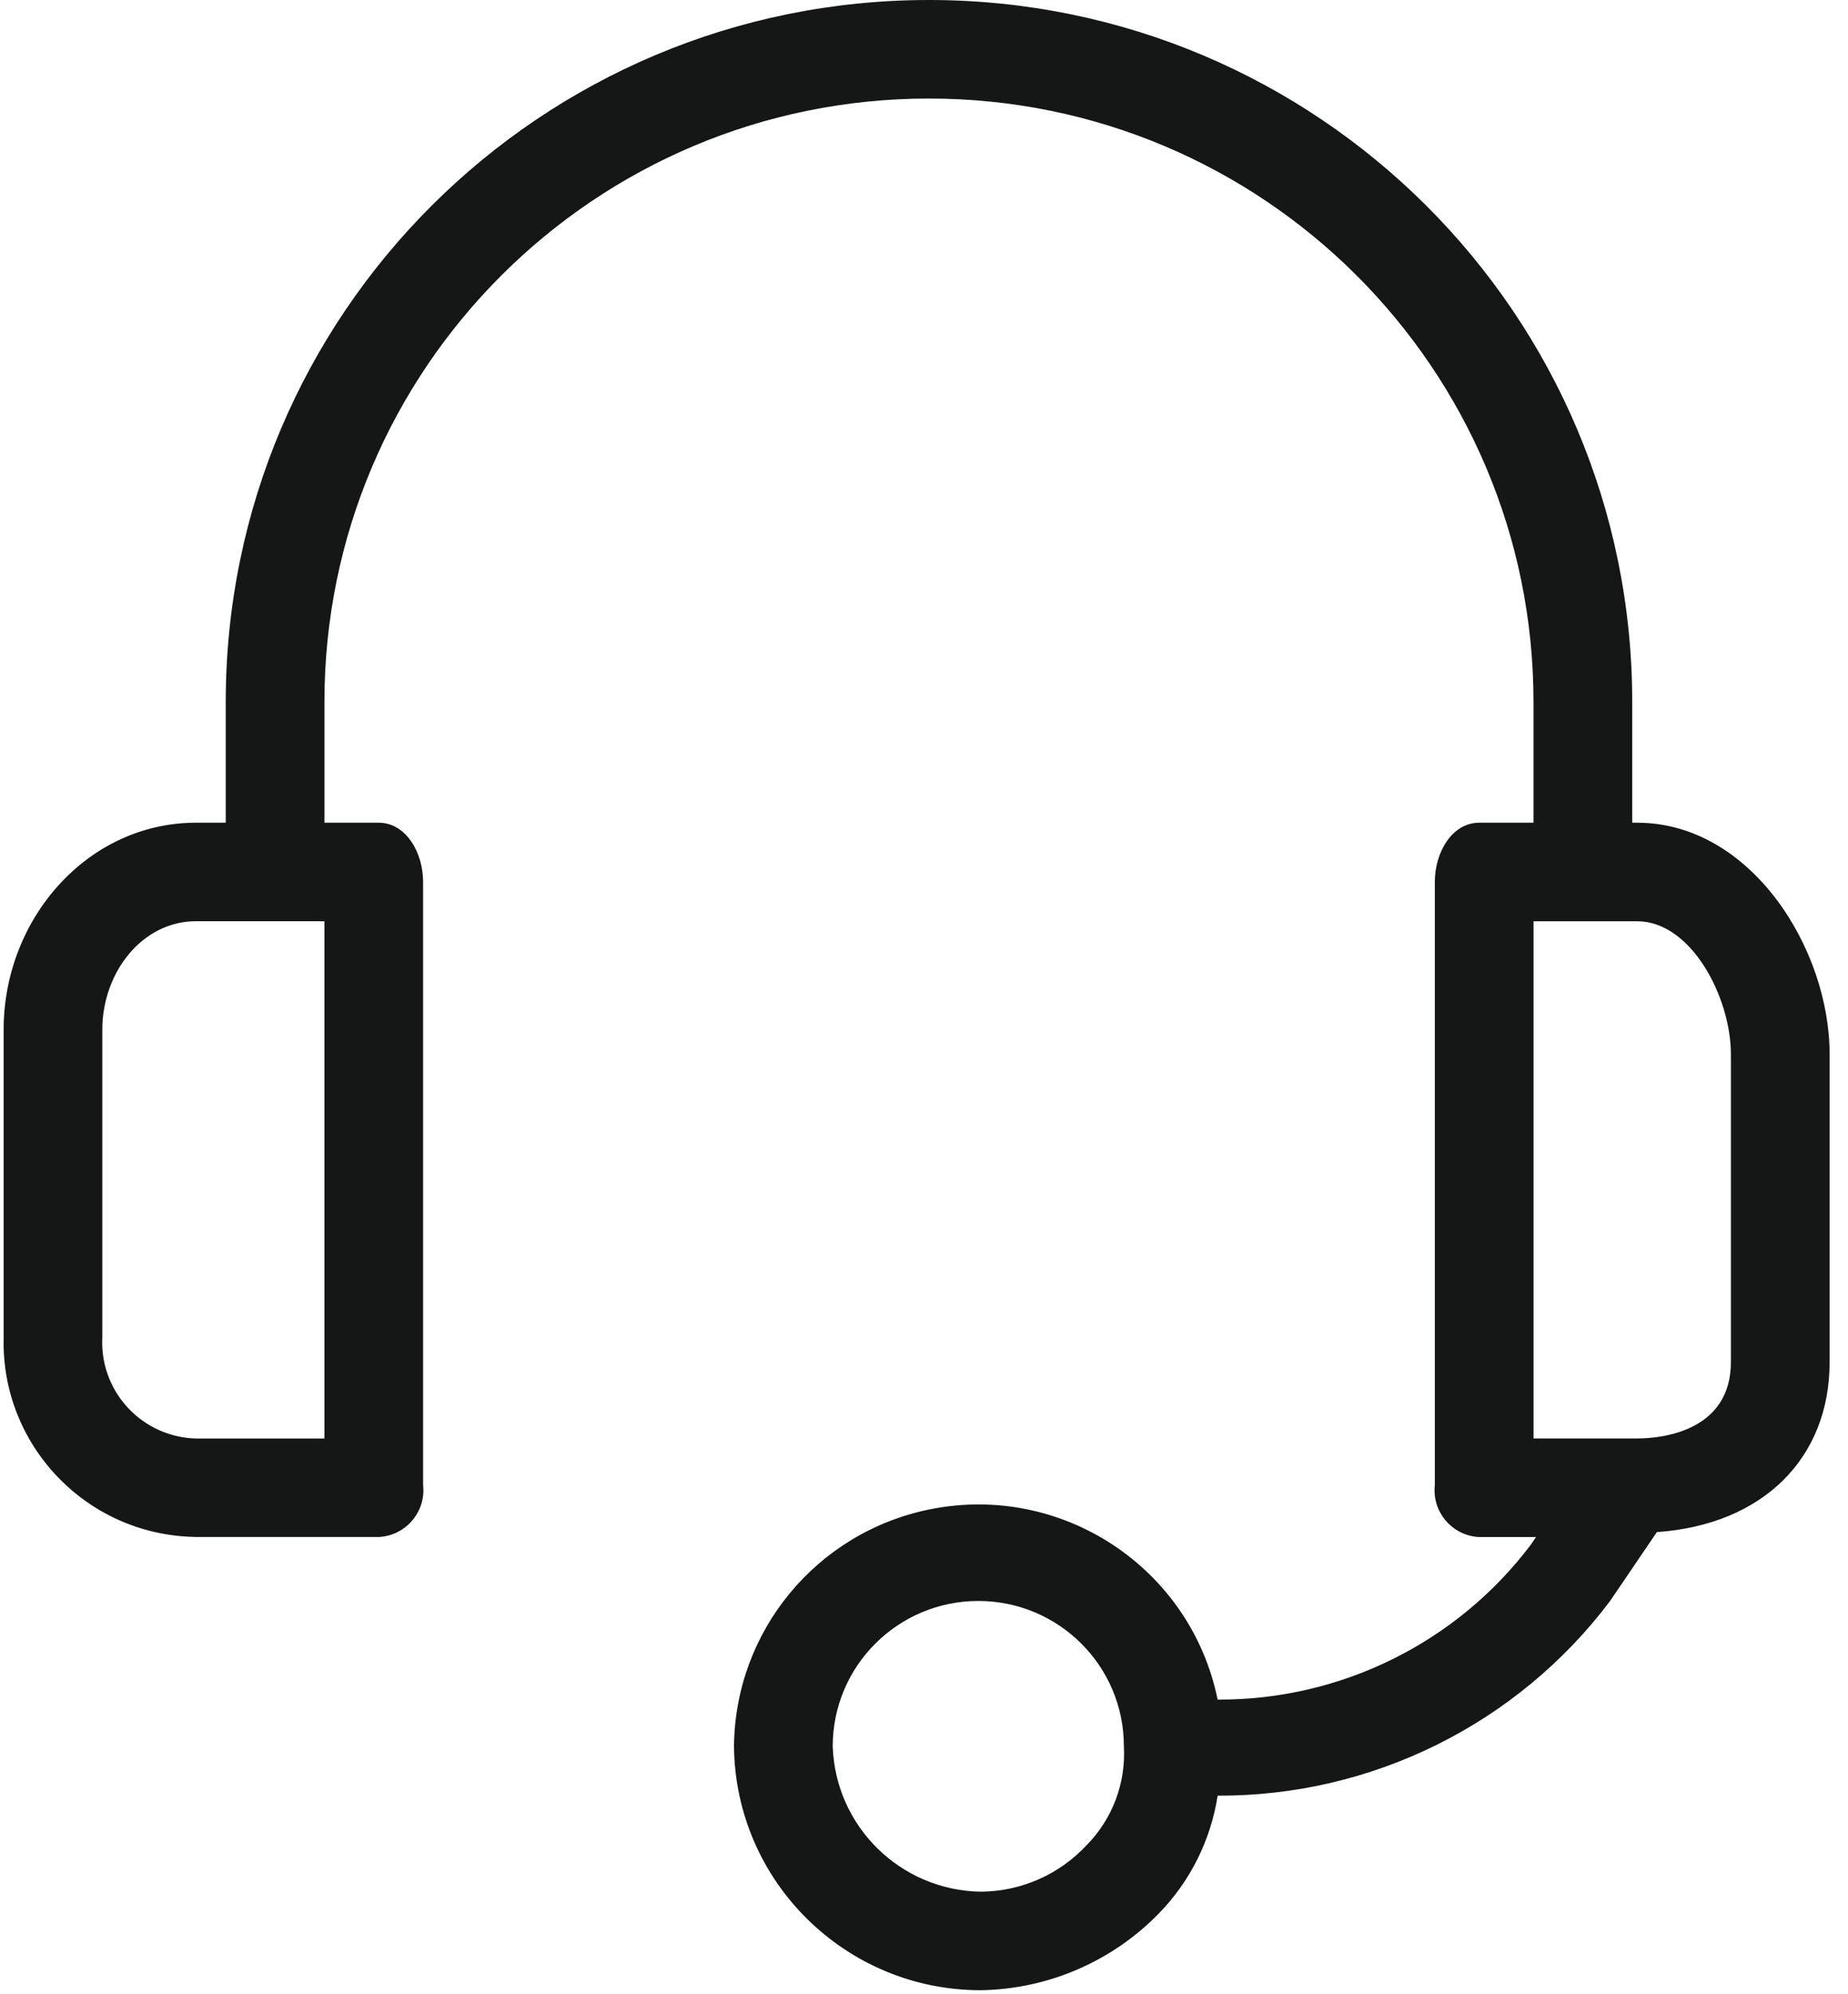
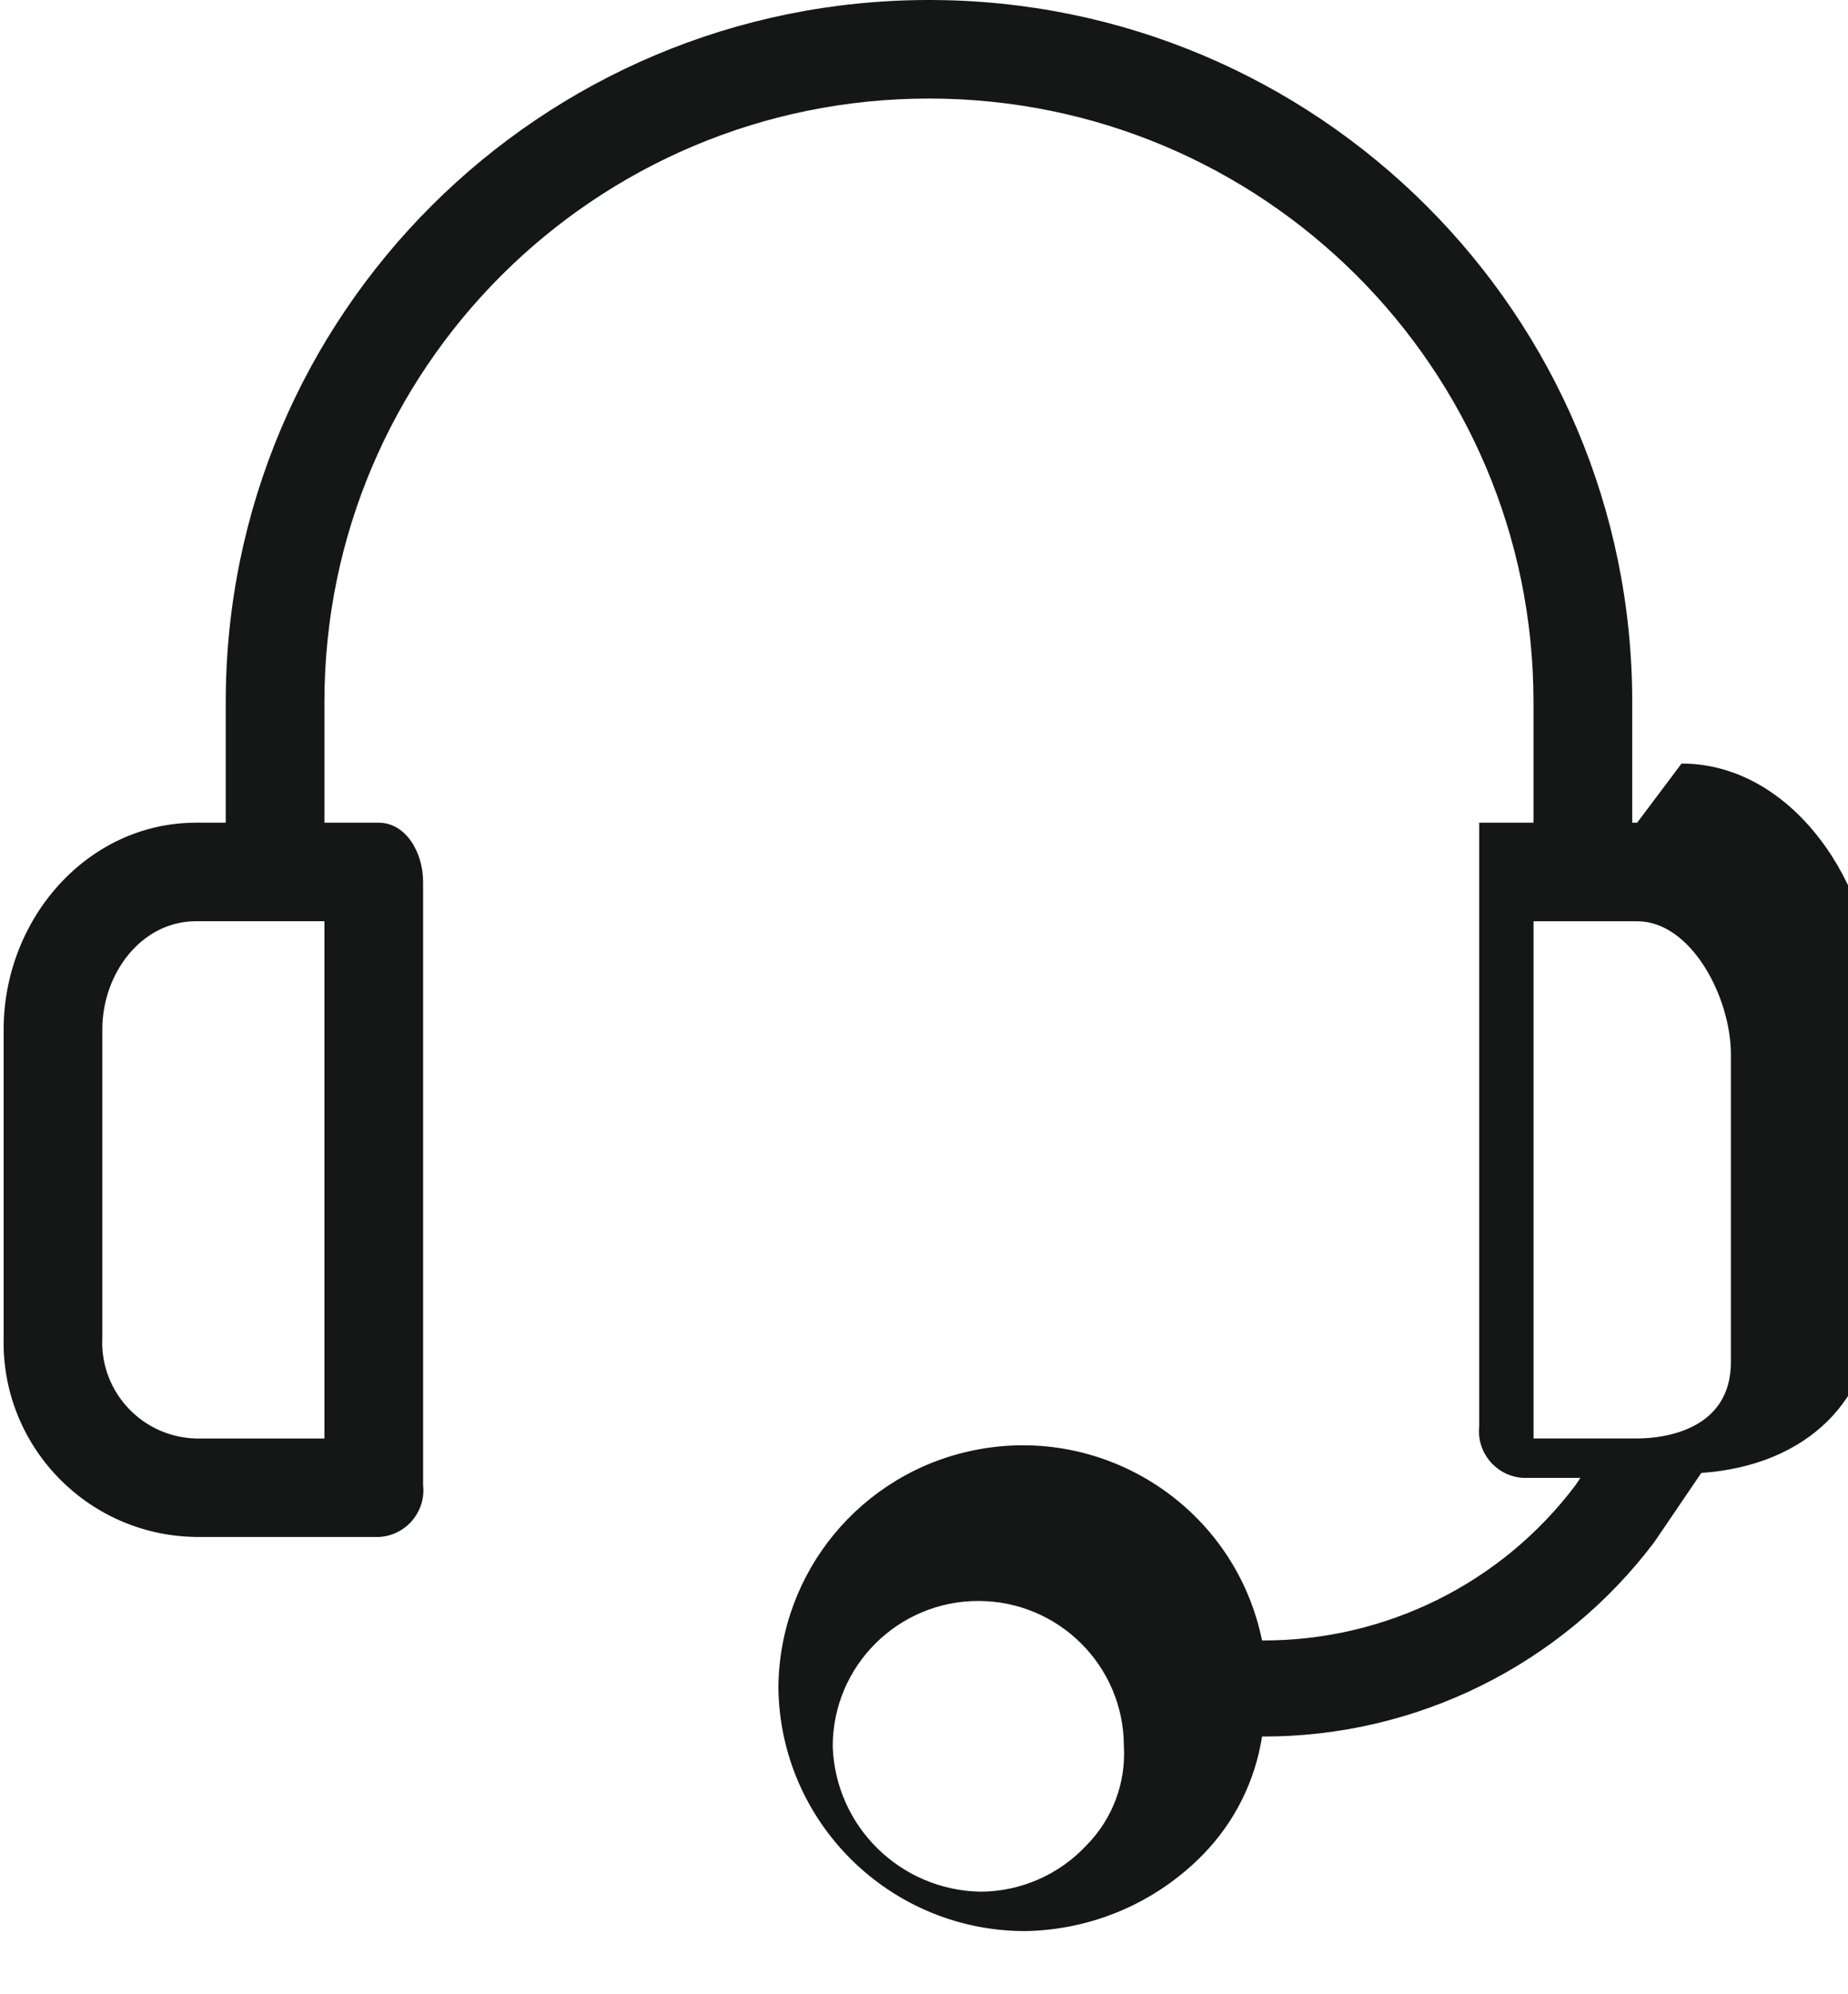
<svg xmlns="http://www.w3.org/2000/svg" width="38" height="41" viewBox="0 0 38 41">
  <g fill="none" fill-rule="evenodd">
    <g fill="#151616" fill-rule="nonzero">
      <g>
-         <path d="M33.664 16.914h-.101v-2.482C33.563 6.462 27.089 0 19.102 0S4.642 6.462 4.642 14.432v2.482h-.61c-2.232 0-3.957 1.974-3.957 4.253v6.33c-.056 2.209 1.692 4.045 3.905 4.1l.052.002h3.755c.532-.025.943-.476.918-1.006l-.005-.058V18.13c0-.608-.355-1.216-.913-1.216H6.671v-2.48c0-6.853 5.566-12.408 12.431-12.408 6.866 0 12.431 5.555 12.431 12.407v2.481h-1.116c-.558 0-.913.608-.913 1.216v12.406c-.057.529.326 1.003.856 1.06l.057.004h1.167l-.102.152c-1.522 2.02-3.911 3.202-6.444 3.19-.554-2.713-3.207-4.464-5.925-3.91-2.325.473-4 2.504-4.02 4.872.028 2.777 2.292 5.013 5.075 5.013 1.377-.022 2.69-.586 3.653-1.57.65-.663 1.075-1.513 1.217-2.43 3.172.012 6.162-1.471 8.068-4l.964-1.419c2.182-.151 3.552-1.519 3.552-3.494v-6.33c0-2.177-1.624-4.76-3.958-4.76zM6.671 29.574H4.032c-1.092-.027-1.956-.933-1.93-2.023l.002-.054v-6.33c0-1.165.812-2.228 1.928-2.228h2.639v10.634zm15.678 8.355c-.562.608-1.352.957-2.181.962-1.651-.026-2.99-1.34-3.045-2.988 0-1.65 1.34-2.988 2.993-2.989 1.653 0 2.994 1.337 2.994 2.987v.002c.043.752-.233 1.487-.76 2.026zm13.243-9.926c0 1.368-1.319 1.57-1.928 1.57h-2.13V18.94h2.13c1.117 0 1.928 1.57 1.928 2.735v6.33z" transform="translate(-1170 -2748) translate(1170 2748)" />
+         <path d="M33.664 16.914h-.101v-2.482C33.563 6.462 27.089 0 19.102 0S4.642 6.462 4.642 14.432v2.482h-.61c-2.232 0-3.957 1.974-3.957 4.253v6.33c-.056 2.209 1.692 4.045 3.905 4.1l.052.002h3.755c.532-.025.943-.476.918-1.006l-.005-.058V18.13c0-.608-.355-1.216-.913-1.216H6.671v-2.48c0-6.853 5.566-12.408 12.431-12.408 6.866 0 12.431 5.555 12.431 12.407v2.481h-1.116v12.406c-.057.529.326 1.003.856 1.06l.057.004h1.167l-.102.152c-1.522 2.02-3.911 3.202-6.444 3.19-.554-2.713-3.207-4.464-5.925-3.91-2.325.473-4 2.504-4.02 4.872.028 2.777 2.292 5.013 5.075 5.013 1.377-.022 2.69-.586 3.653-1.57.65-.663 1.075-1.513 1.217-2.43 3.172.012 6.162-1.471 8.068-4l.964-1.419c2.182-.151 3.552-1.519 3.552-3.494v-6.33c0-2.177-1.624-4.76-3.958-4.76zM6.671 29.574H4.032c-1.092-.027-1.956-.933-1.93-2.023l.002-.054v-6.33c0-1.165.812-2.228 1.928-2.228h2.639v10.634zm15.678 8.355c-.562.608-1.352.957-2.181.962-1.651-.026-2.99-1.34-3.045-2.988 0-1.65 1.34-2.988 2.993-2.989 1.653 0 2.994 1.337 2.994 2.987v.002c.043.752-.233 1.487-.76 2.026zm13.243-9.926c0 1.368-1.319 1.57-1.928 1.57h-2.13V18.94h2.13c1.117 0 1.928 1.57 1.928 2.735v6.33z" transform="translate(-1170 -2748) translate(1170 2748)" />
      </g>
    </g>
  </g>
</svg>